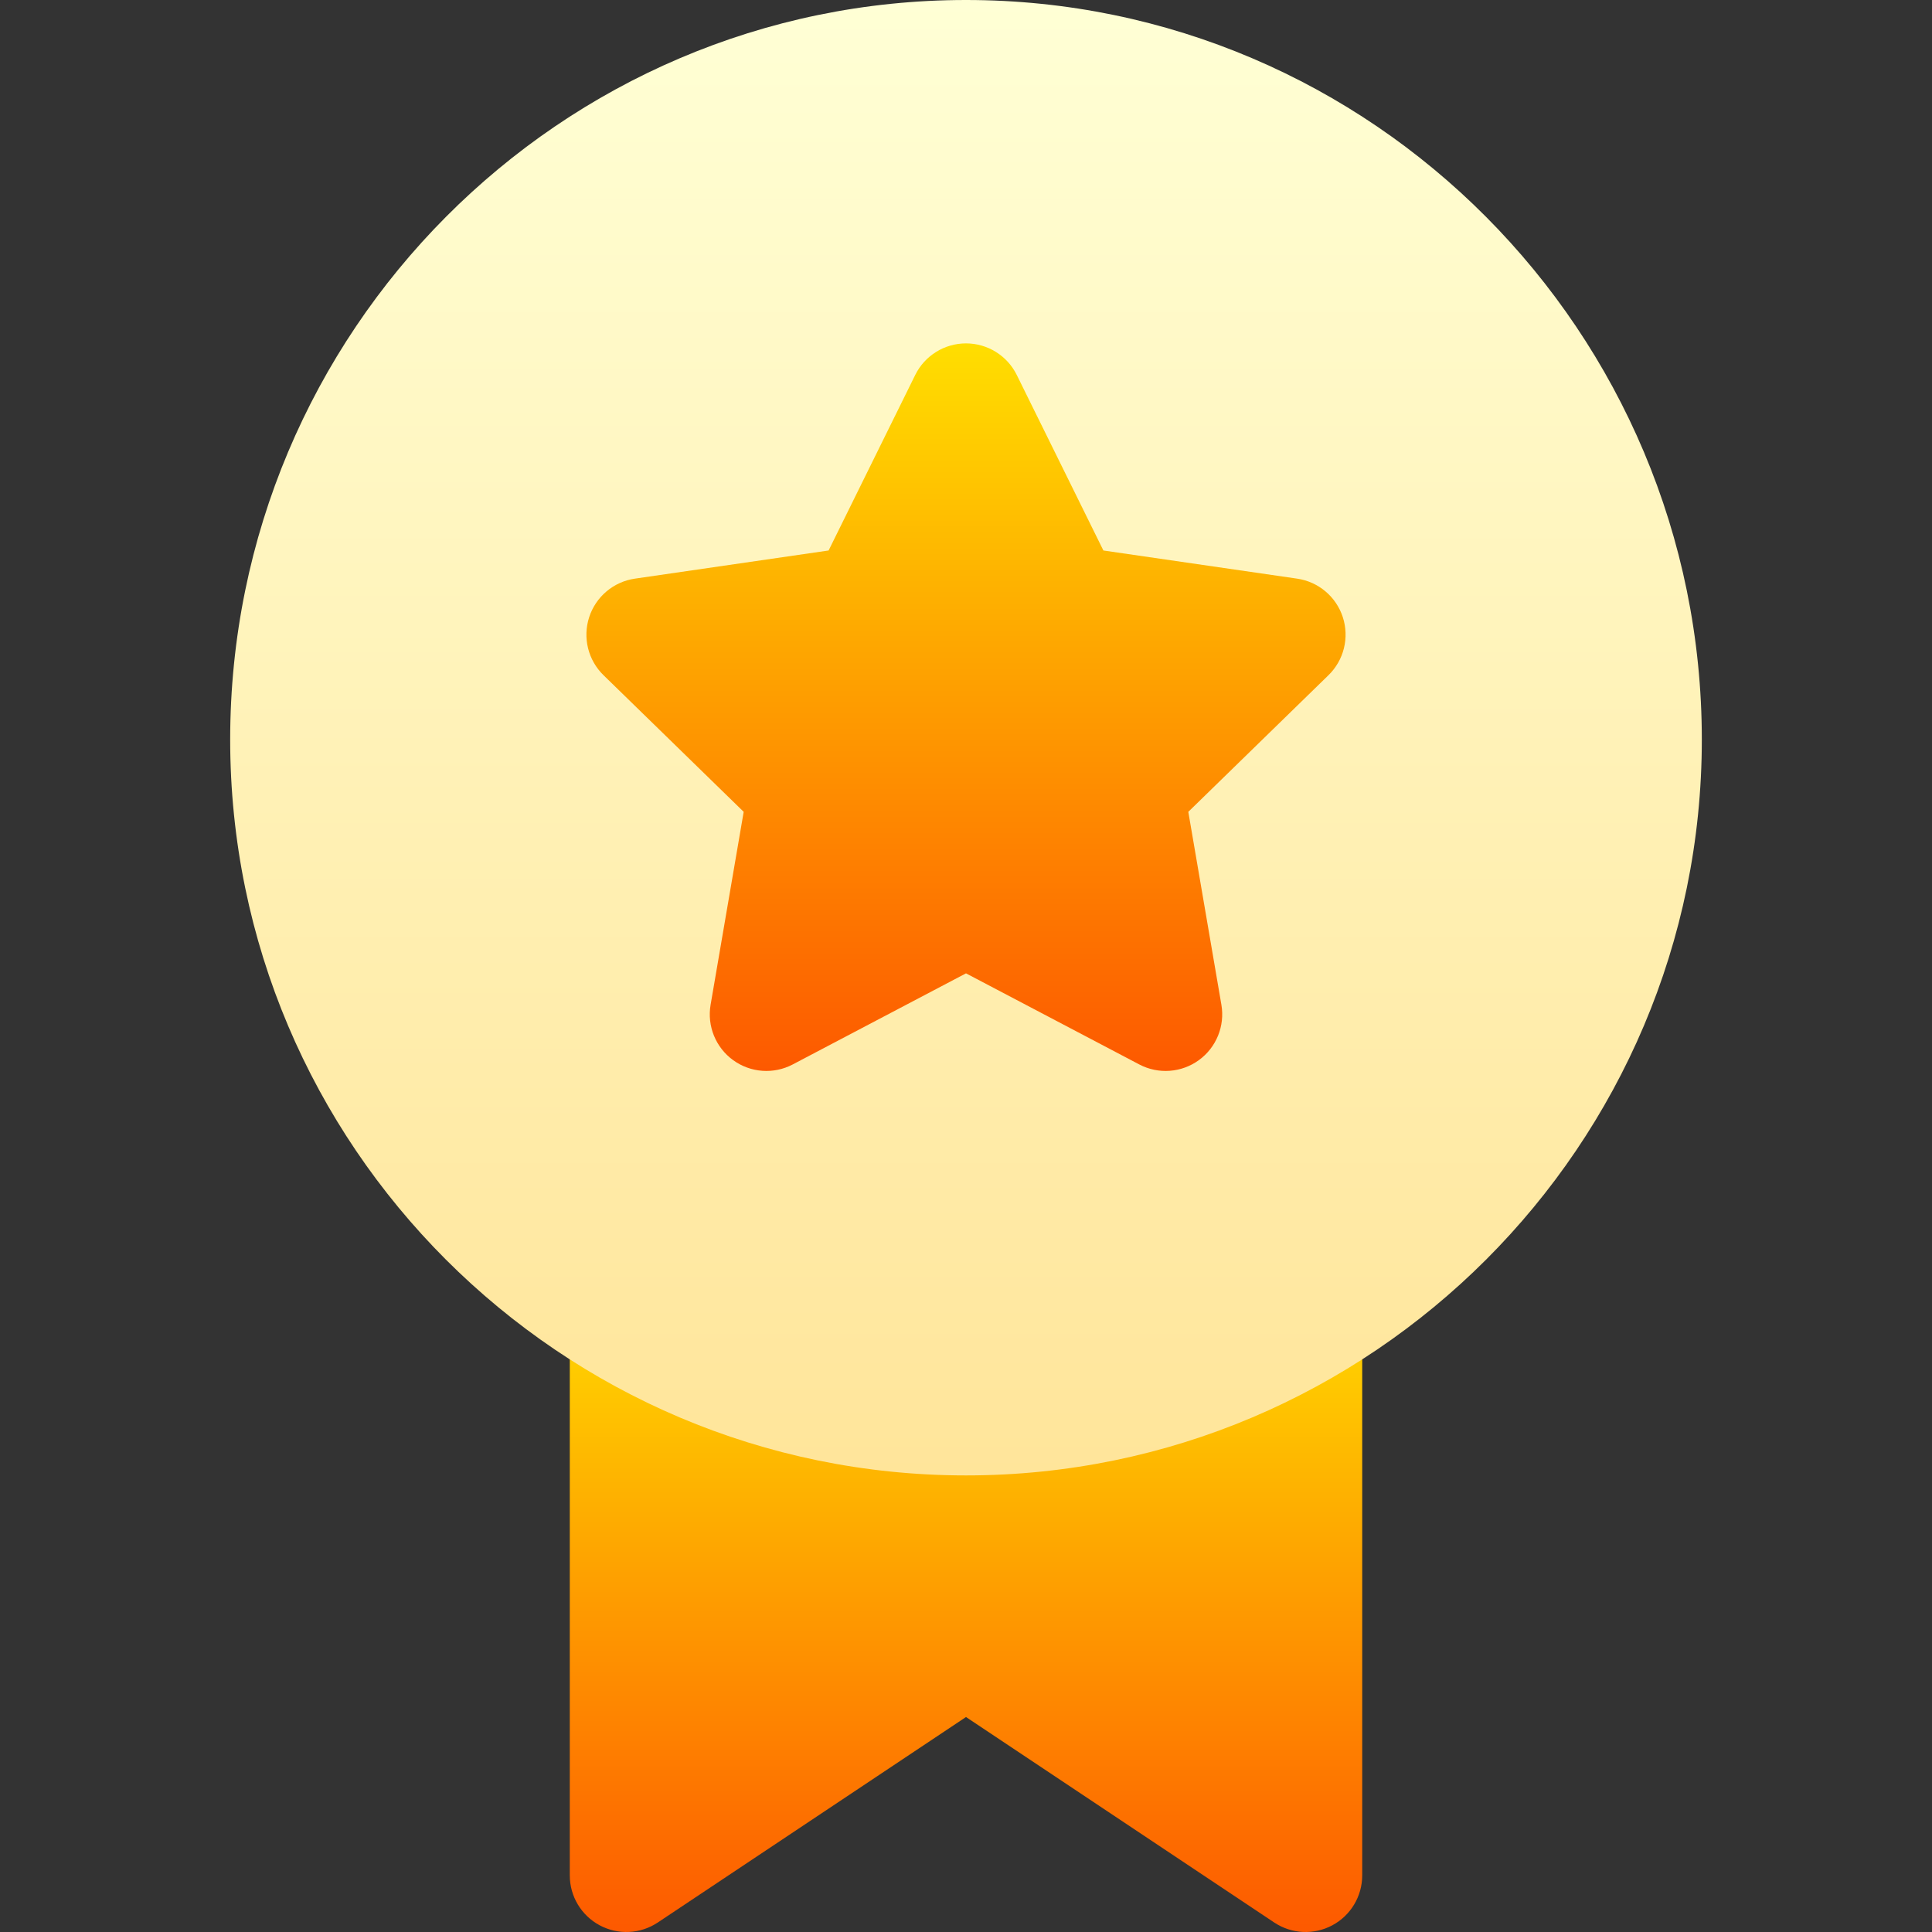
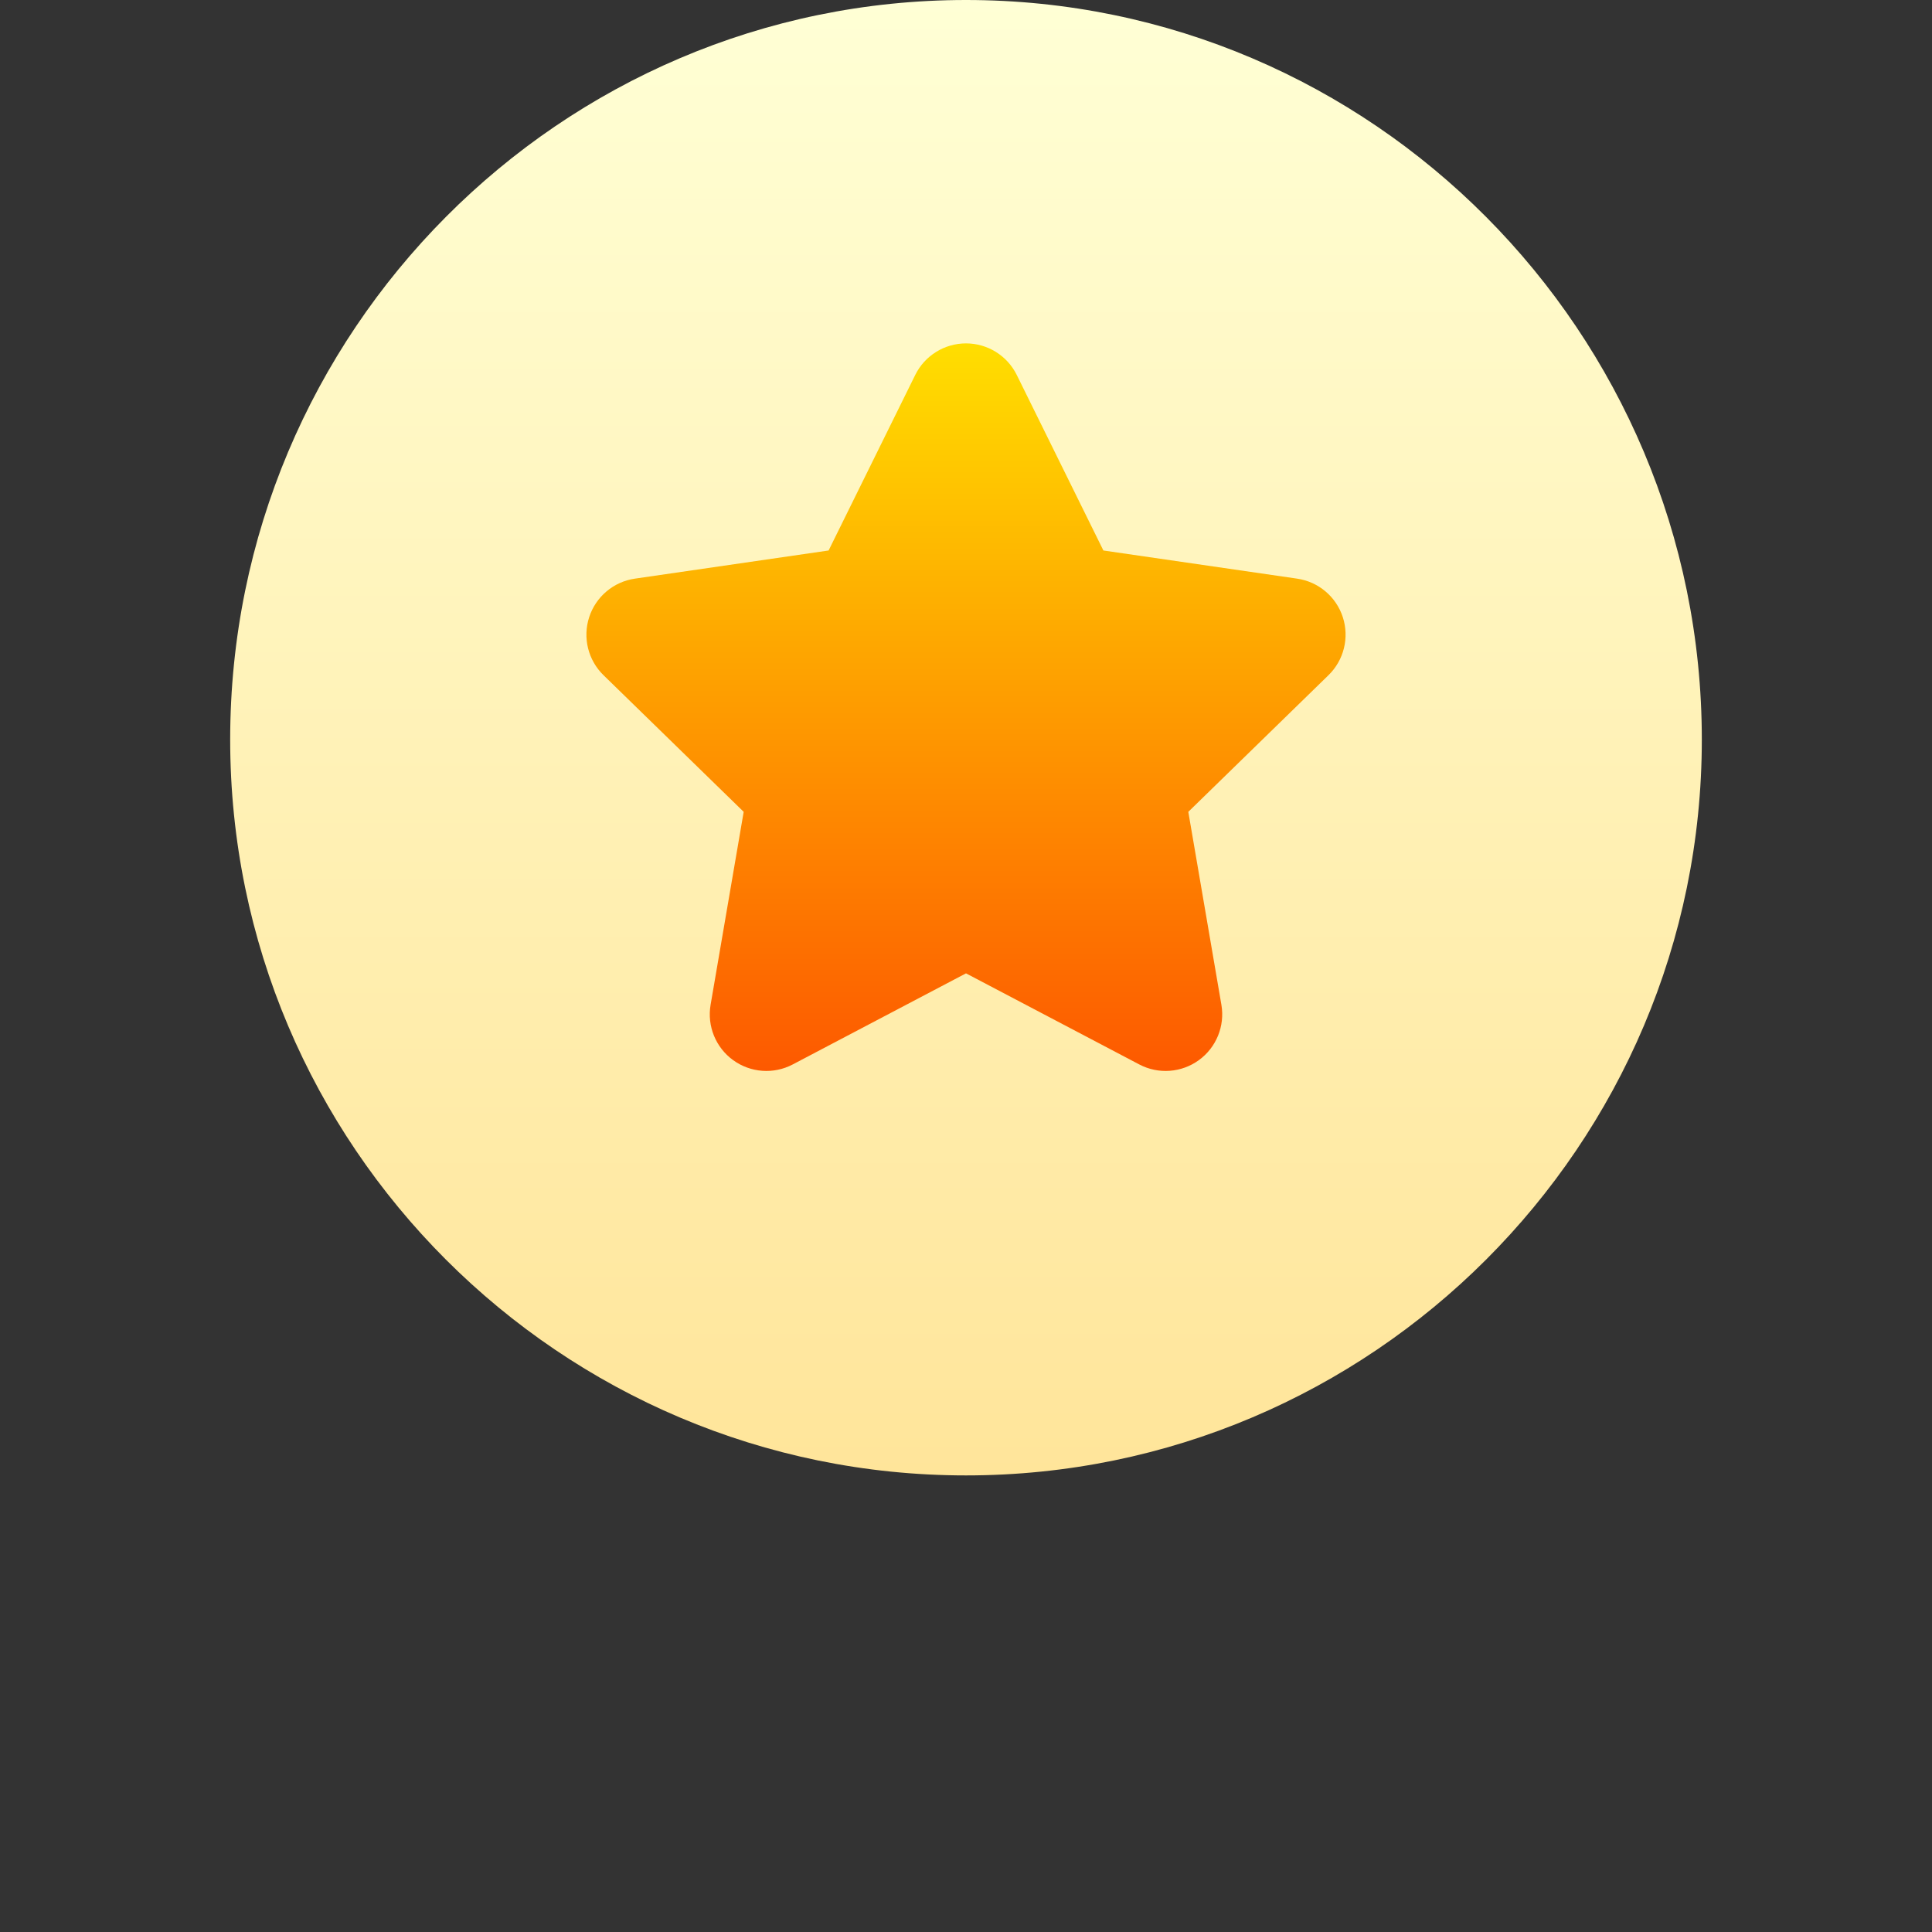
<svg xmlns="http://www.w3.org/2000/svg" xmlns:xlink="http://www.w3.org/1999/xlink" id="Capa_1" height="512" viewBox="0 0 512 512" width="512">
  <rect x="0" y="0" width="512" height="512" fill="#333333" stroke="none" />
  <linearGradient id="lg1">
    <stop offset="0" stop-color="#fd5900" />
    <stop offset="1" stop-color="#ffde00" />
  </linearGradient>
  <linearGradient id="SVGID_1_" gradientUnits="userSpaceOnUse" x1="256" x2="256" xlink:href="#lg1" y1="512" y2="336.919" />
  <linearGradient id="SVGID_2_" gradientUnits="userSpaceOnUse" x1="256" x2="256" y1="391" y2="0">
    <stop offset="0" stop-color="#ffe59a" />
    <stop offset="1" stop-color="#ffffd5" />
  </linearGradient>
  <linearGradient id="SVGID_3_" gradientUnits="userSpaceOnUse" x1="256" x2="256" xlink:href="#lg1" y1="283.812" y2="91" />
  <g>
-     <path d="m346 336.919h-180c-8.284 0-15 6.716-15 15v145.081c0 5.532 3.045 10.615 7.922 13.225 4.878 2.611 10.795 2.324 15.398-.744l81.68-54.453 81.68 54.453c4.609 3.073 10.529 3.351 15.398.744 4.877-2.61 7.922-7.693 7.922-13.225v-145.081c0-8.284-6.716-15-15-15z" fill="url(#SVGID_1_)" />
    <path d="m256 391c-107.523 0-195-87.477-195-195 0-108.075 87.477-196 195-196s195 87.925 195 196c0 107.523-87.477 195-195 195z" fill="url(#SVGID_2_)" />
    <path d="m301.92 282.088-45.92-24.141-45.92 24.142c-5.057 2.658-11.178 2.213-15.797-1.142-4.619-3.356-6.933-9.043-5.968-14.671l8.77-51.133-37.15-36.213c-4.088-3.985-5.56-9.946-3.795-15.376s6.458-9.388 12.108-10.209l51.341-7.46 22.96-46.523c2.527-5.12 7.741-8.362 13.451-8.362s10.924 3.242 13.451 8.361l22.96 46.523 51.341 7.46c5.65.821 10.344 4.779 12.108 10.209s.293 11.391-3.795 15.376l-37.15 36.213 8.77 51.133c.965 5.627-1.349 11.315-5.968 14.671-4.575 3.326-10.698 3.823-15.797 1.142z" fill="url(#SVGID_3_)" />
  </g>
</svg>